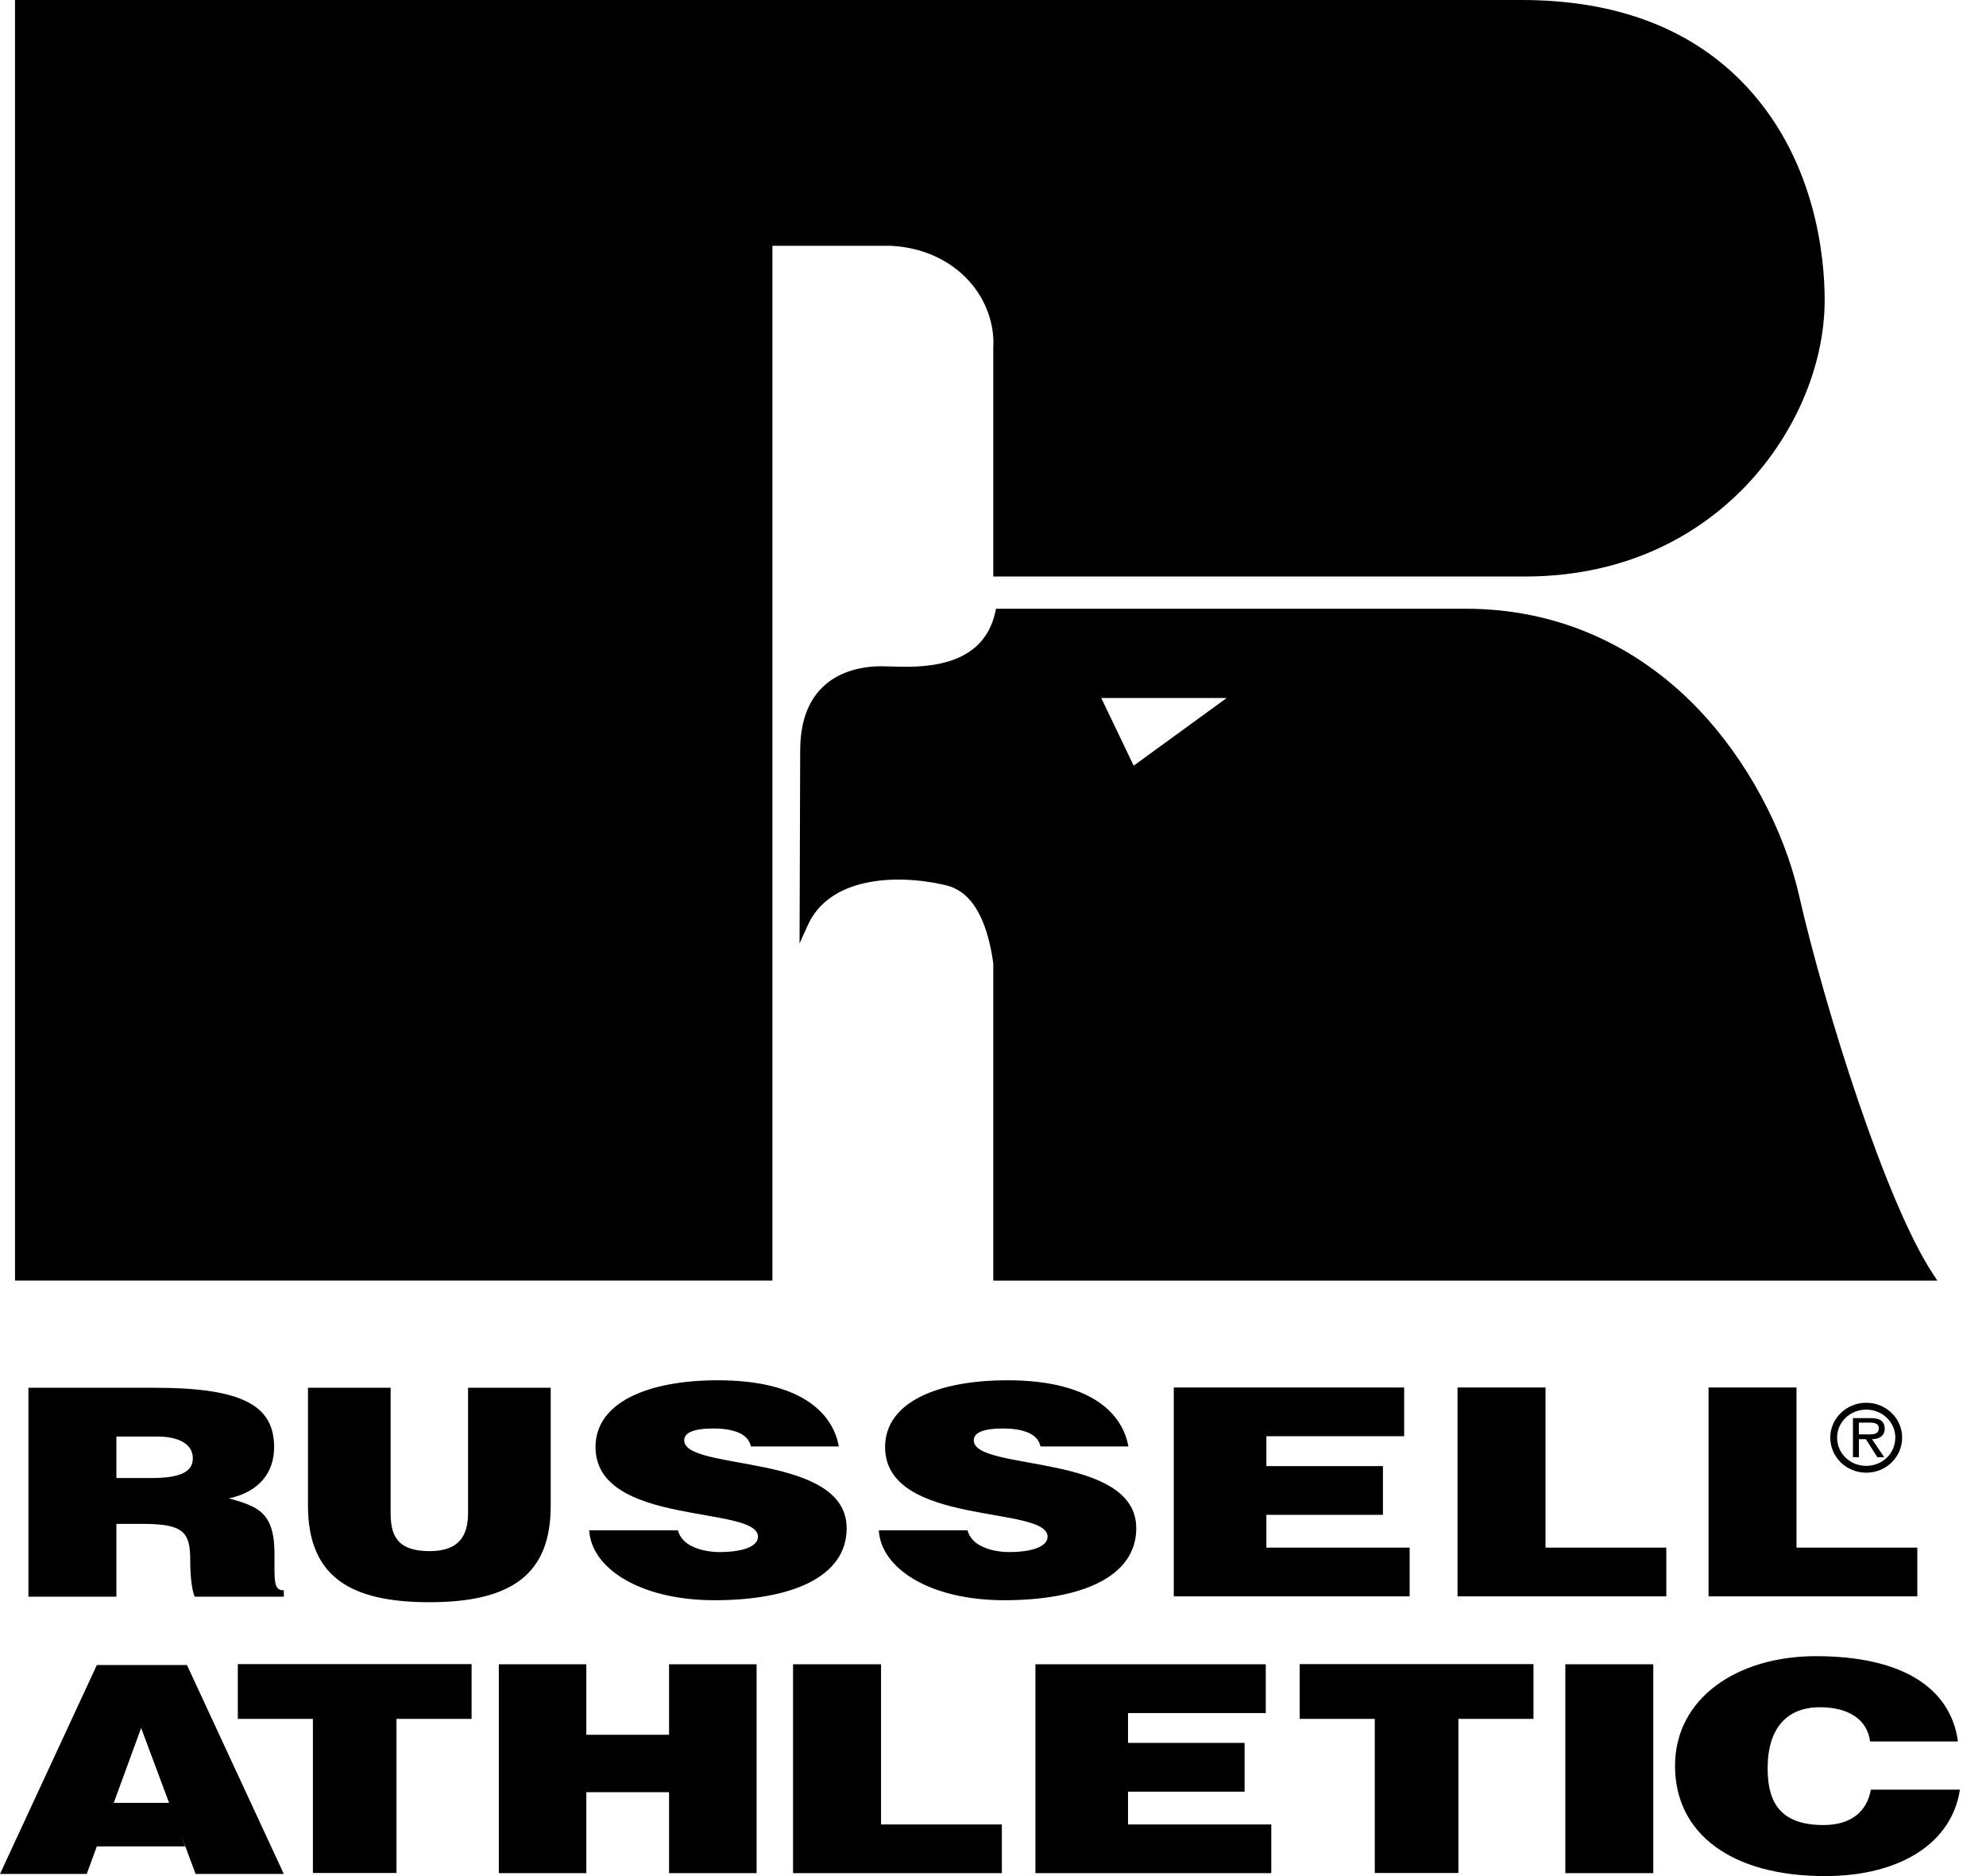
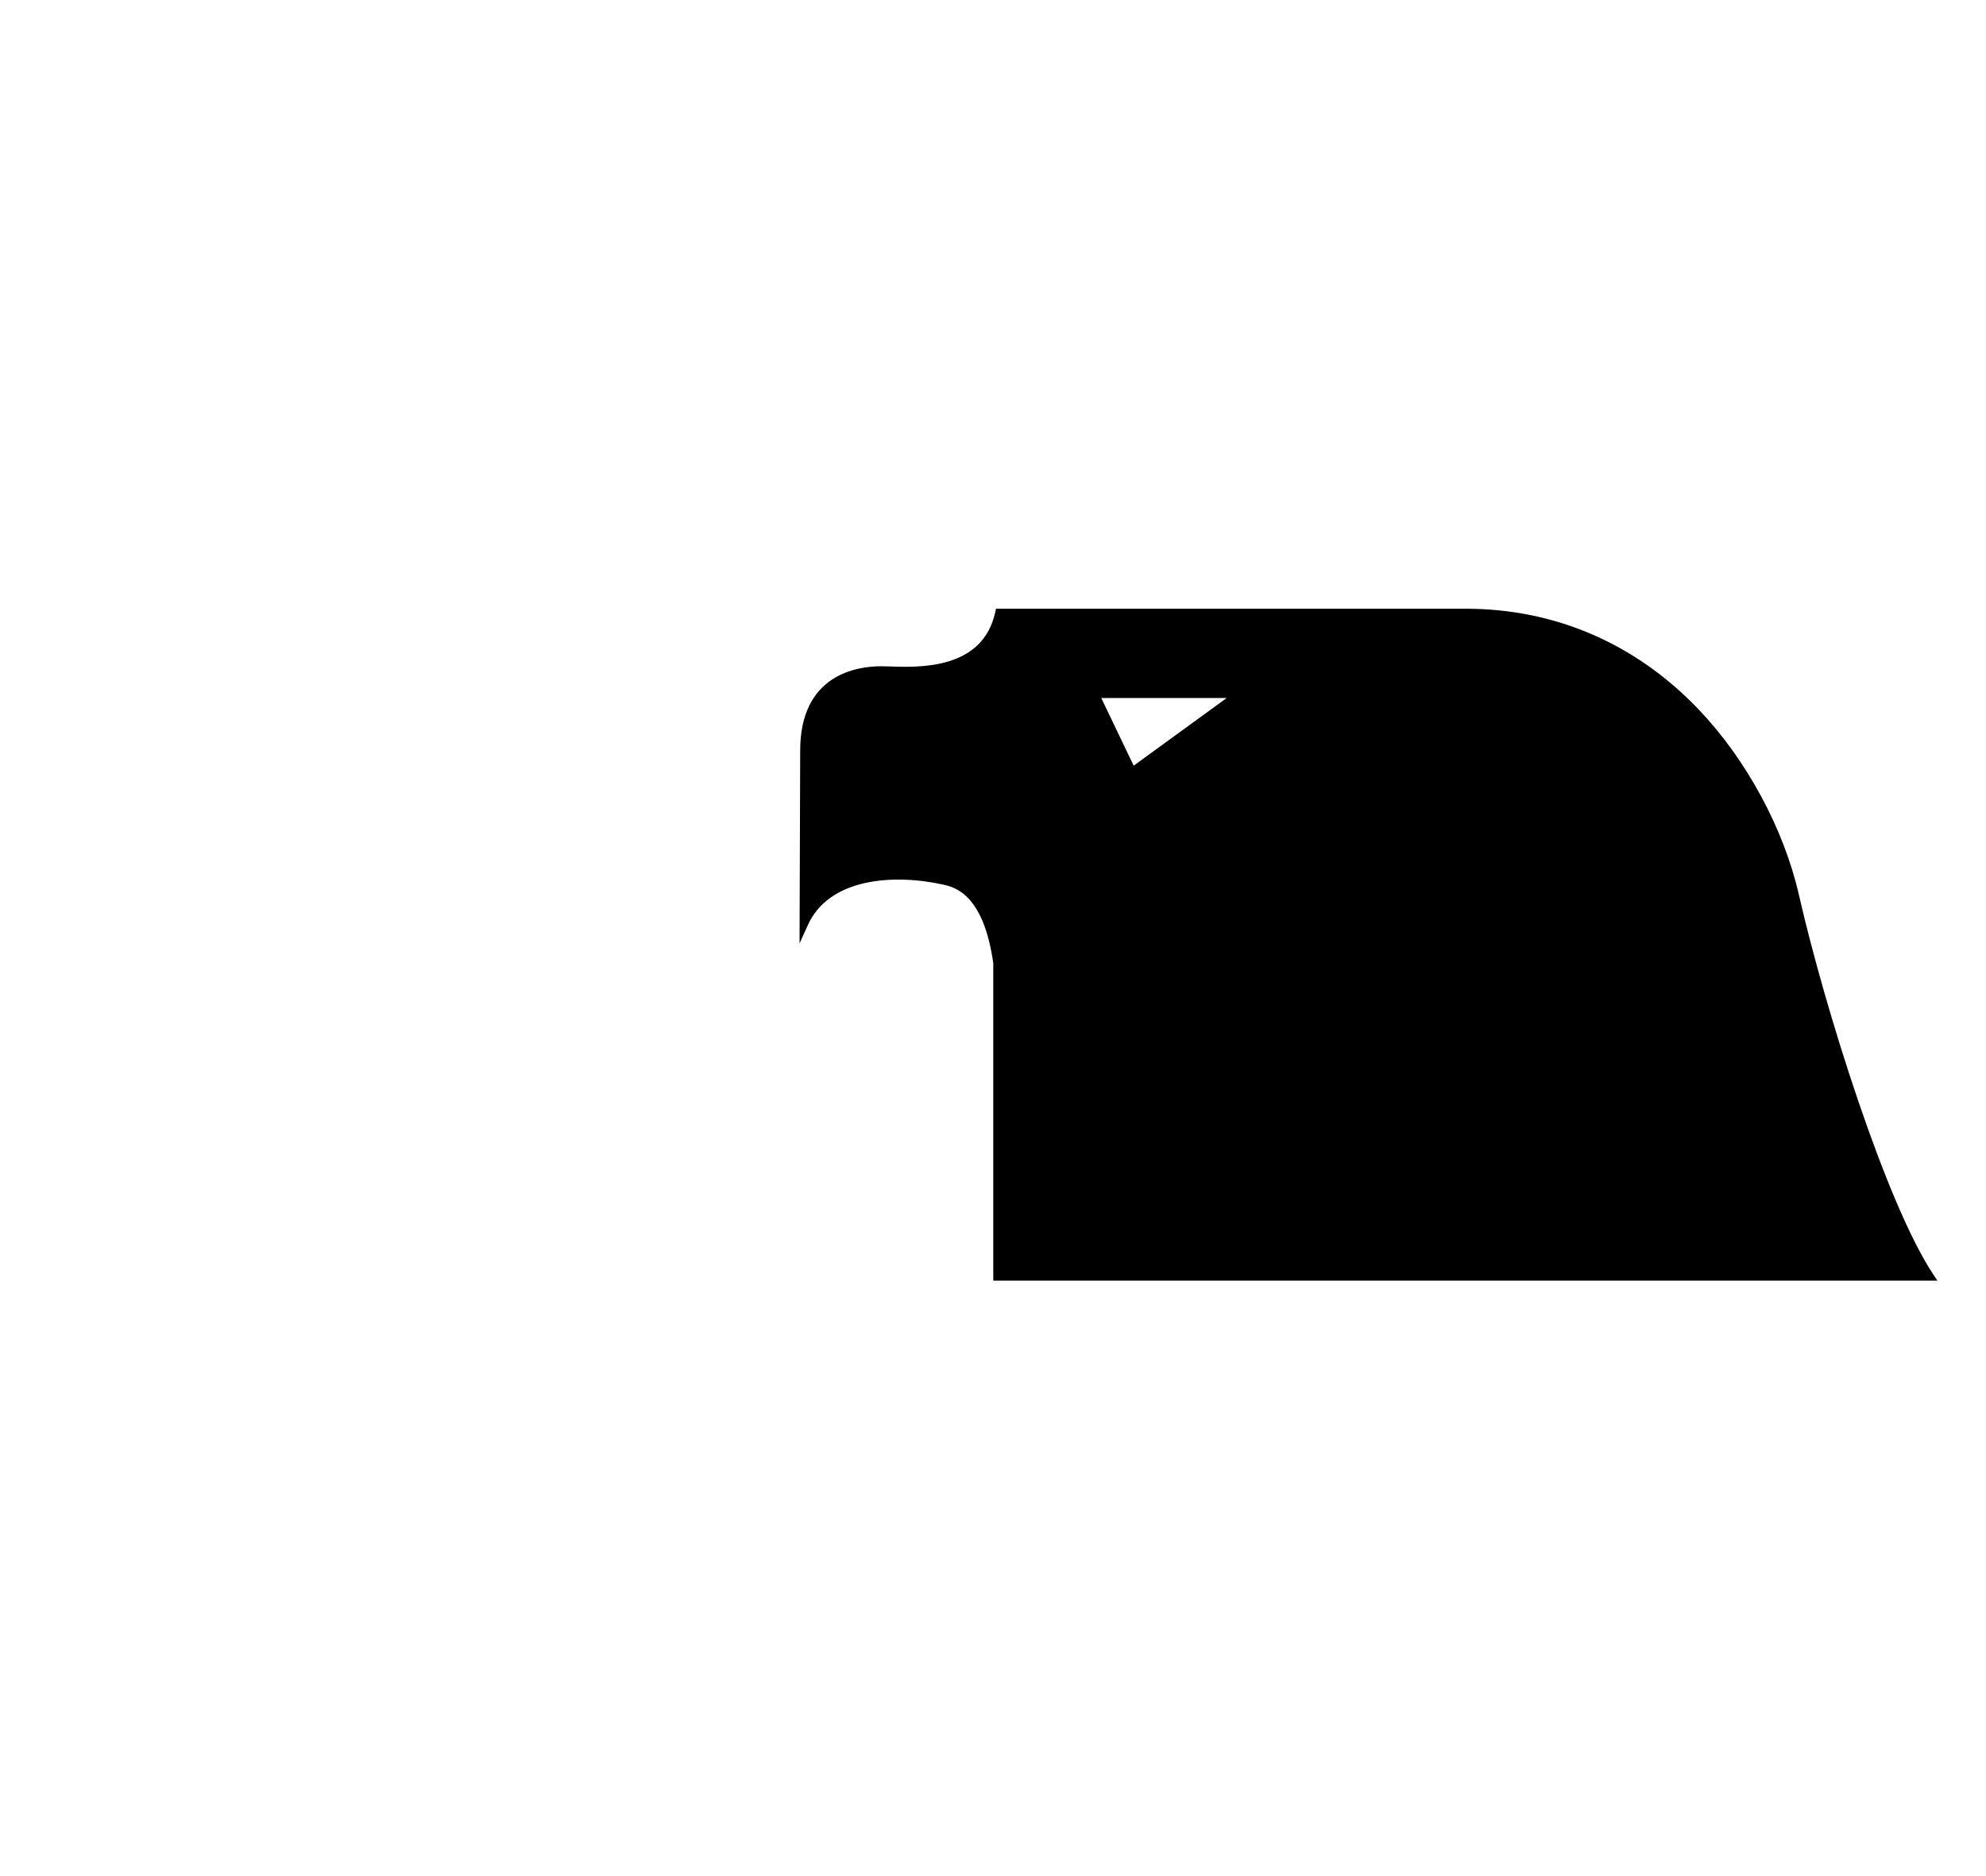
<svg xmlns="http://www.w3.org/2000/svg" width="72" height="68" viewBox="0 0 72 68" fill="none">
-   <path fill-rule="evenodd" clip-rule="evenodd" d="M32.291 8.909C33.434 8.964 34.447 9.421 35.142 10.197C35.747 10.873 36.063 11.753 36.01 12.612V20.896H55.28C59.19 20.896 61.707 19.201 63.129 17.779C65.021 15.887 66.151 13.304 66.151 10.871C66.151 9.395 65.853 5.664 63.092 2.903C61.165 0.977 58.498 0 55.163 0H0.545V46.415H28.003V8.909C28.752 8.909 32.297 8.909 32.291 8.909Z" fill="black" />
  <path fill-rule="evenodd" clip-rule="evenodd" d="M70.237 46.416L70.094 46.2C68.376 43.623 66.156 36.543 65.214 32.422C64.666 30.024 63.303 27.512 61.57 25.701C59.292 23.322 56.375 22.064 53.136 22.064H36.108L36.085 22.173C35.635 24.273 33.345 24.194 32.244 24.156C32.129 24.153 32.029 24.149 31.948 24.149C31.065 24.149 29.01 24.447 29.01 27.203L28.987 34.194L29.275 33.558C30.036 31.818 32.4 31.665 34.193 32.063C34.593 32.152 35.655 32.388 36.01 34.913V46.416H70.237ZM44.472 25.3L41.1 27.752L39.925 25.3H44.472Z" fill="black" />
-   <path fill-rule="evenodd" clip-rule="evenodd" d="M67.66 50.844C66.939 50.844 66.354 51.412 66.354 52.105C66.354 52.811 66.939 53.379 67.66 53.379C68.379 53.379 68.96 52.812 68.96 52.105C68.96 51.412 68.379 50.844 67.66 50.844ZM67.66 53.131C67.072 53.131 66.602 52.683 66.602 52.105C66.602 51.544 67.072 51.093 67.66 51.093C68.242 51.093 68.712 51.544 68.712 52.105C68.712 52.683 68.242 53.131 67.66 53.131ZM10.289 67.922L6.778 60.35H3.511L0 67.922H3.144L3.511 66.923H6.71L6.555 66.484L7.091 67.922H10.289ZM4.124 65.345L5.117 62.632L6.13 65.345H4.124ZM9.951 56.317C9.951 54.792 9.329 54.603 8.302 54.308C9.437 54.067 9.938 53.33 9.938 52.458C9.938 50.986 8.87 50.301 5.626 50.301H1.03V57.873H4.22V55.234H5.193C6.68 55.234 6.896 55.56 6.896 56.549C6.896 57.222 6.977 57.706 7.059 57.873H10.289V57.642C9.911 57.642 9.951 57.306 9.951 56.317ZM5.477 53.572H4.22V52.069H5.707C6.45 52.069 6.991 52.321 6.991 52.857C6.991 53.383 6.464 53.572 5.477 53.572ZM26.085 56.255C25.758 56.255 25.402 56.192 25.132 56.066C24.847 55.94 24.648 55.74 24.577 55.467H21.361C21.433 56.834 23.197 58.001 25.901 58.001C28.717 58.001 30.695 57.15 30.695 55.393C30.695 52.638 24.805 53.343 24.805 52.206C24.805 51.933 25.133 51.776 25.872 51.776C26.2 51.776 26.498 51.817 26.74 51.912C26.982 52.007 27.167 52.164 27.224 52.427H30.411C30.169 51.102 28.874 50.029 26.029 50.029C23.468 50.029 21.59 50.839 21.59 52.448C21.59 55.34 27.48 54.551 27.48 55.698C27.479 56.056 26.924 56.255 26.085 56.255ZM15.572 58.073C18.607 58.073 19.965 57.011 19.965 54.582V50.301H16.969V54.834C16.969 55.655 16.651 56.222 15.572 56.222C14.34 56.222 14.162 55.581 14.162 54.834V50.301H11.165V54.571C11.166 57.18 12.741 58.073 15.572 58.073ZM41.194 55.393C41.194 52.638 35.303 53.343 35.303 52.206C35.303 51.933 35.631 51.776 36.37 51.776C36.698 51.776 36.997 51.817 37.239 51.912C37.481 52.007 37.666 52.164 37.722 52.427H40.909C40.667 51.102 39.372 50.029 36.527 50.029C33.966 50.029 32.088 50.839 32.088 52.448C32.088 55.34 37.979 54.551 37.979 55.698C37.979 56.055 37.423 56.255 36.584 56.255C36.257 56.255 35.901 56.192 35.631 56.066C35.346 55.939 35.147 55.74 35.076 55.466H31.861C31.932 56.834 33.696 58.001 36.4 58.001C39.216 58.001 41.194 57.15 41.194 55.393ZM67.825 64.867C67.698 65.592 67.184 66.15 66.104 66.15C64.397 66.15 64.084 65.15 64.084 64.088C64.084 62.626 64.795 61.88 65.976 61.88C67.029 61.88 67.698 62.331 67.797 63.12H70.984C70.714 61.175 68.964 60.029 65.833 60.029C62.974 60.029 60.726 61.554 60.726 64.004C60.726 66.465 62.775 68 66.161 68C68.865 68 70.756 66.822 71.055 64.867H67.825ZM51.105 56.095H45.911V54.907H50.137V53.14H45.911V52.057H50.906V50.29H42.554V57.862H51.105V56.095ZM24.256 62.879H21.257V60.322H18.084V67.894H21.257V64.96H24.256V67.894H27.429V60.322H24.256V62.879ZM56.749 67.894H59.938V60.322H56.749V67.894ZM31.941 60.322H28.751V67.894H36.321V66.128H31.941V60.322ZM8.622 62.303H11.344V67.888H14.374V62.303H17.097V60.316H8.622V62.303ZM40.895 64.94H45.121V63.172H40.895V62.09H45.889V60.322H37.538V67.894H46.089V66.128H40.895V64.94ZM47.119 62.303H49.841V67.888H52.872V62.303H55.595V60.316H47.119V62.303Z" fill="black" />
-   <path fill-rule="evenodd" clip-rule="evenodd" d="M69.51 56.095H65.13V50.29H61.941V57.862H69.51V56.095ZM56.031 50.29H52.841V57.862H60.41V56.095H56.031V50.29ZM68.328 51.774C68.328 51.656 68.274 51.53 68.167 51.469C68.055 51.408 67.933 51.401 67.811 51.401H67.176V52.818H67.393L67.392 52.165H67.646L68.062 52.818H68.31L67.868 52.165C68.127 52.158 68.328 52.054 68.328 51.774ZM67.628 51.99H67.393L67.391 51.993L67.391 51.563H67.769C67.951 51.563 68.113 51.588 68.113 51.77C68.113 52.025 67.833 51.99 67.628 51.99Z" fill="black" />
</svg>